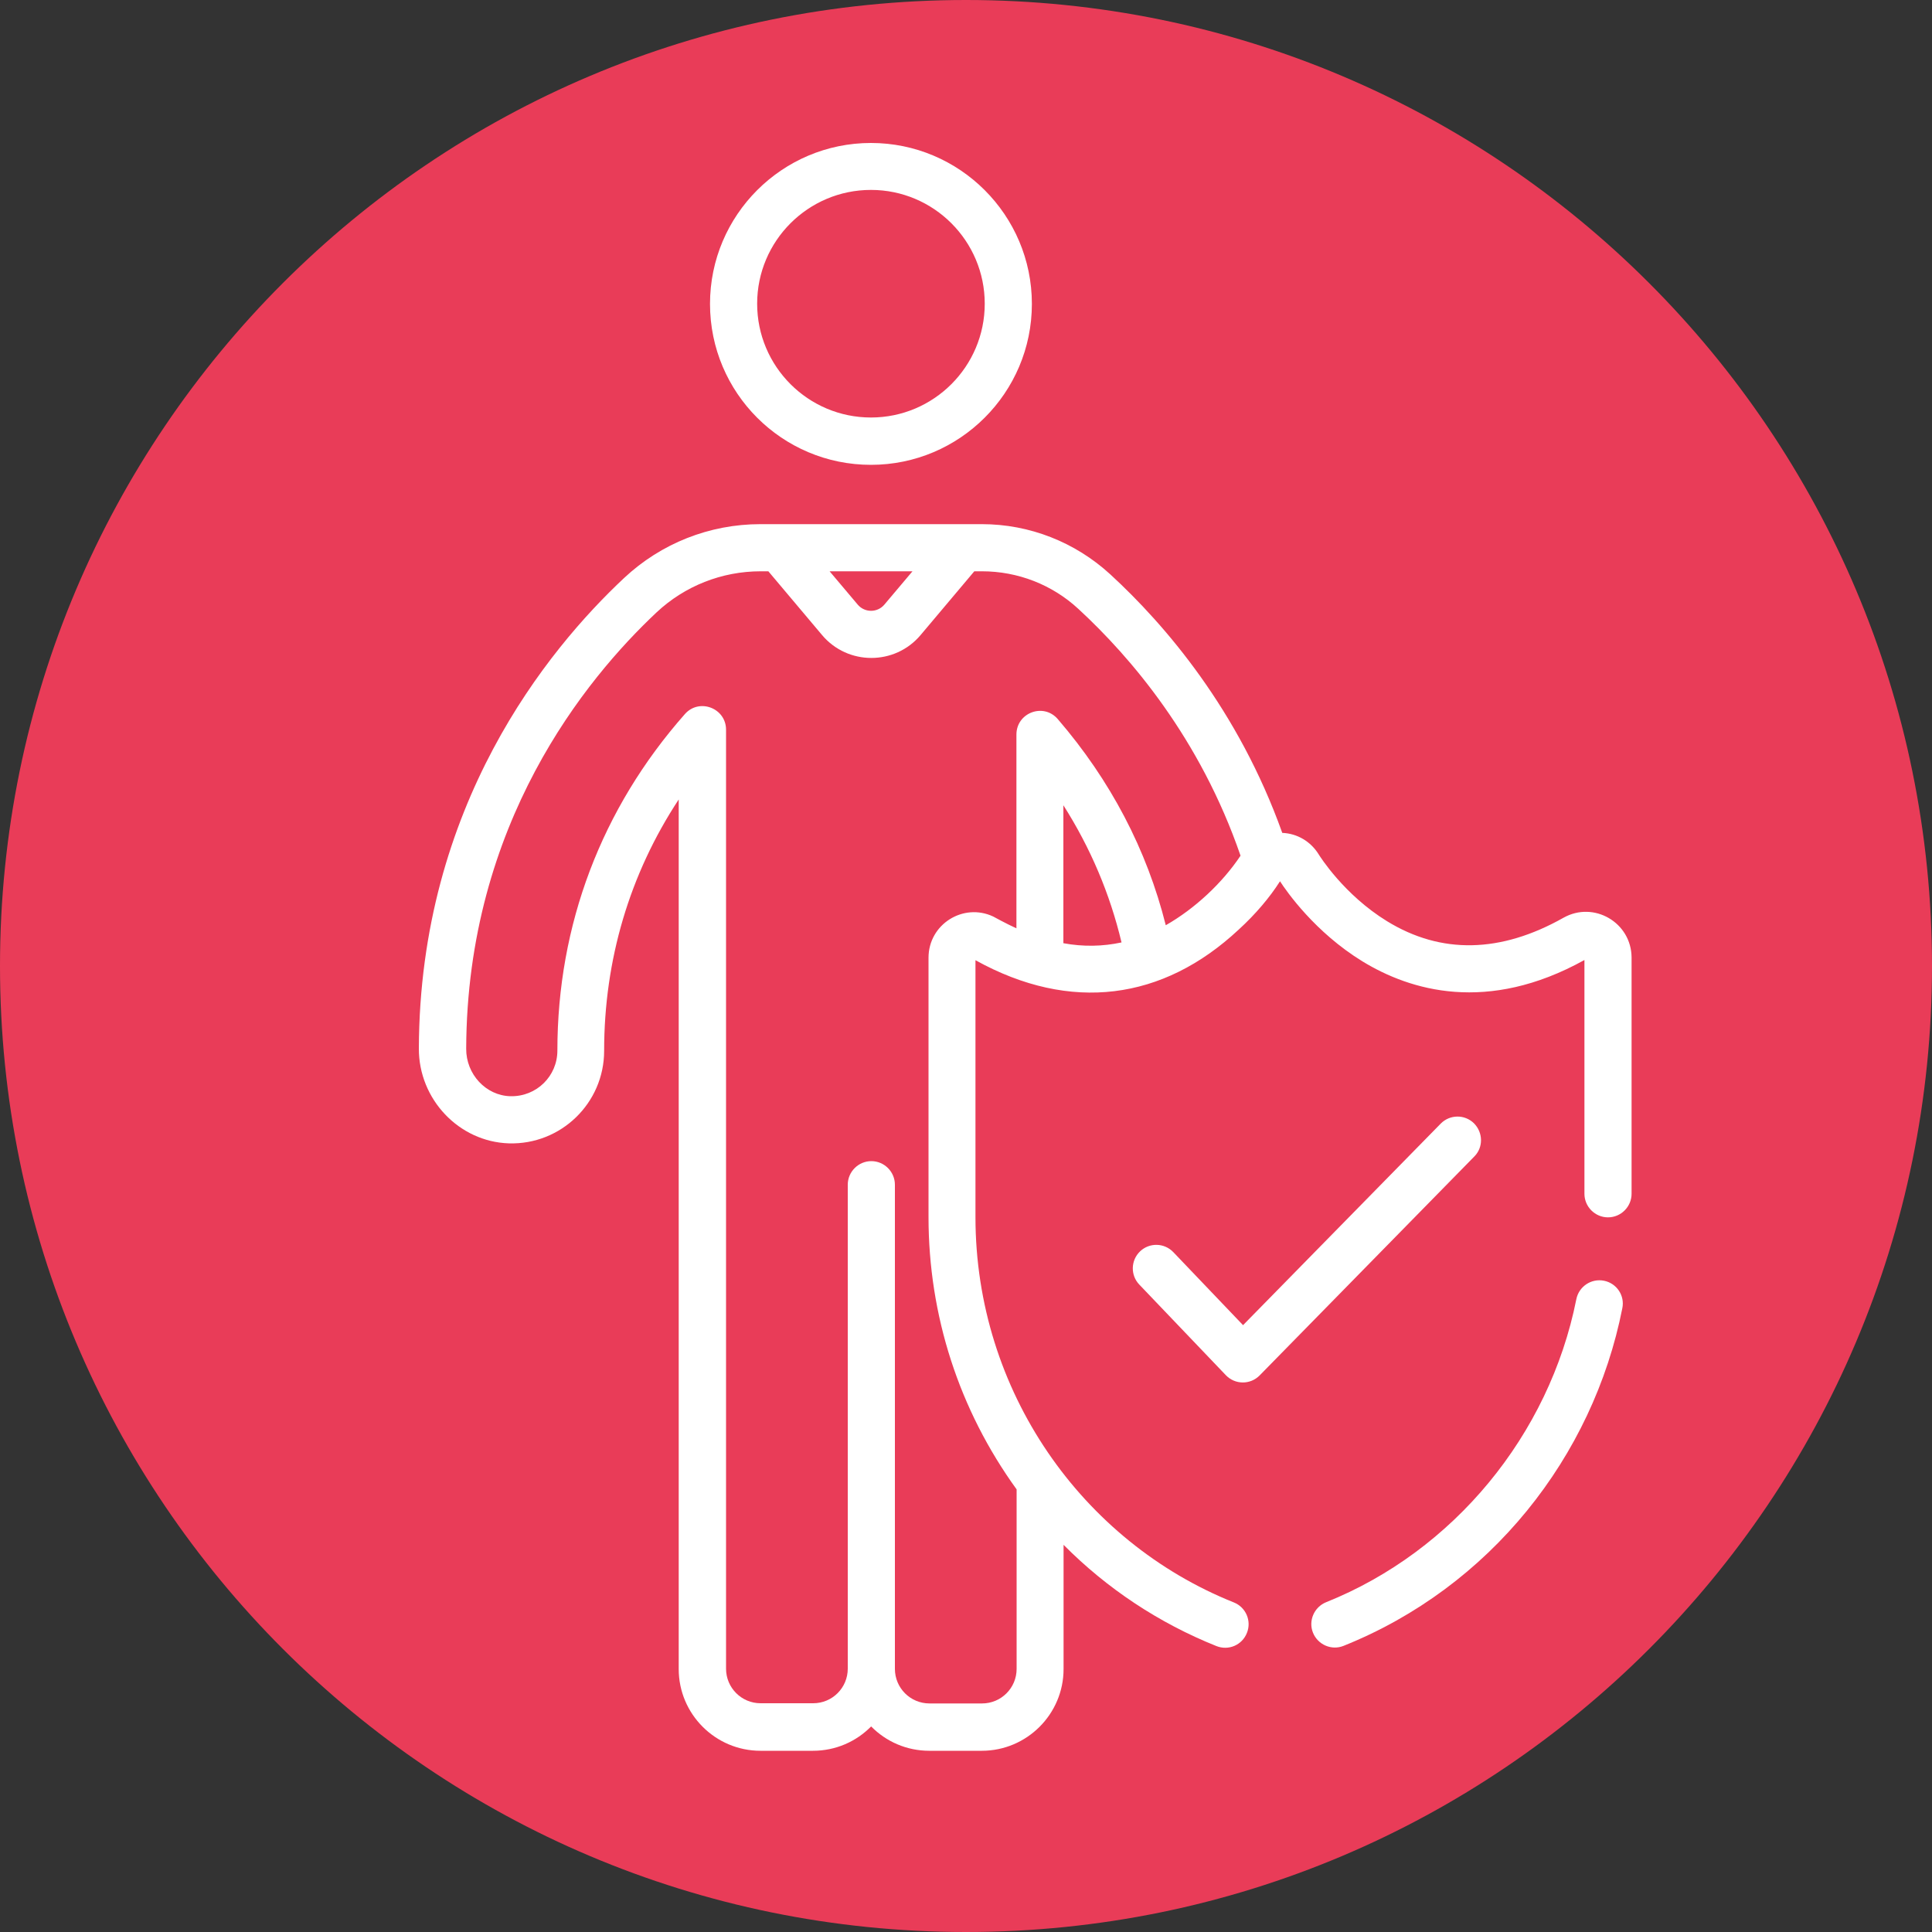
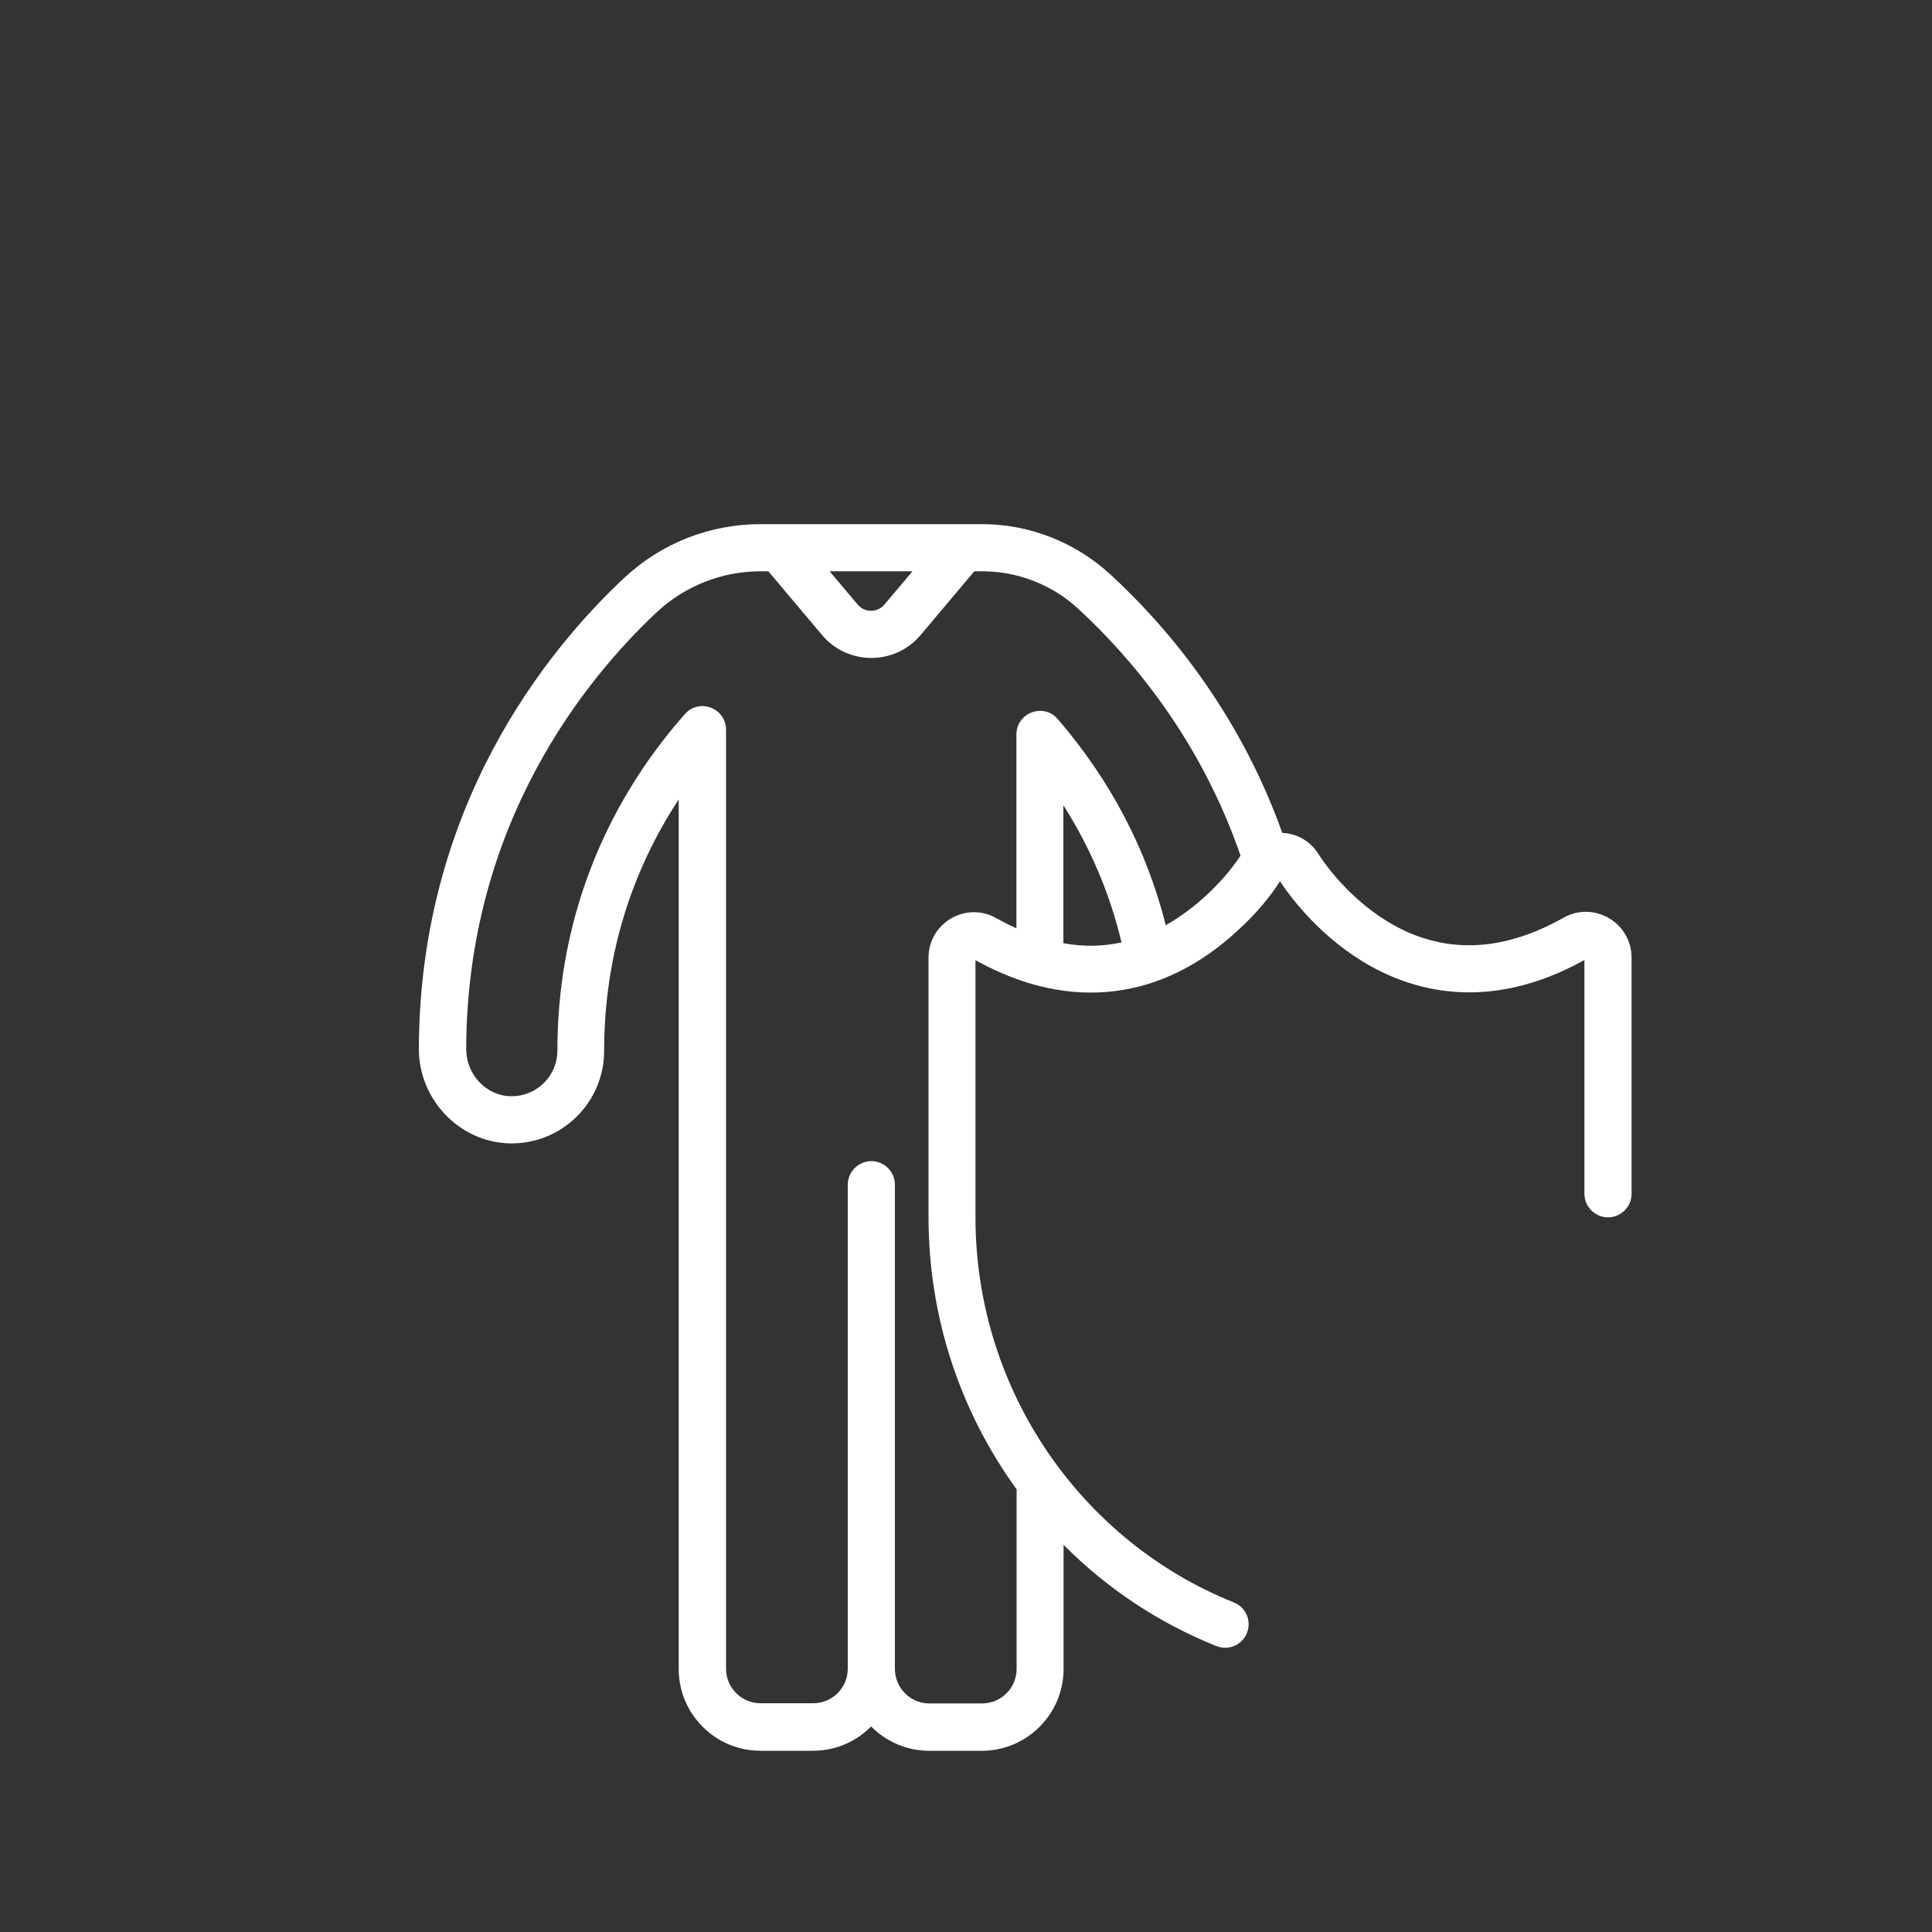
<svg xmlns="http://www.w3.org/2000/svg" xmlns:xlink="http://www.w3.org/1999/xlink" id="Calque_1" x="0px" y="0px" viewBox="0 0 1000 1000" style="enable-background:new 0 0 1000 1000;" xml:space="preserve">
  <rect x="0" y="0" width="1000" height="1000" fill="#333333" stroke="none" />
  <style type="text/css">	.st0{clip-path:url(#SVGID_00000176727129282394930590000006309738205874800776_);}	.st1{clip-path:url(#SVGID_00000017507479195932399880000009317829304321188762_);}	.st2{fill:#E93C58;}	.st3{fill:#FFFFFF;}</style>
  <g>
    <defs>
      <rect id="SVGID_1_" width="1000" height="1000" />
    </defs>
    <clipPath id="SVGID_00000152974152010210799570000012257773602019525253_">
      <use xlink:href="#SVGID_1_" style="overflow:visible;" />
    </clipPath>
    <g style="clip-path:url(#SVGID_00000152974152010210799570000012257773602019525253_);">
      <g>
        <defs>
-           <path id="SVGID_00000036930241773641342460000001451401125700912569_" d="M500,0C223.9,0,0,223.9,0,500     c0,276.1,223.9,500,500,500c276.1,0,500-223.9,500-500C1000,223.9,776.1,0,500,0z" />
-         </defs>
+           </defs>
        <clipPath id="SVGID_00000102504909220617173040000007655677609098203563_">
          <use xlink:href="#SVGID_00000036930241773641342460000001451401125700912569_" style="overflow:visible;" />
        </clipPath>
        <g style="clip-path:url(#SVGID_00000102504909220617173040000007655677609098203563_);">
-           <path class="st2" d="M0,0h1000v1000H0V0z" />
-         </g>
+           </g>
      </g>
    </g>
  </g>
  <g>
    <g>
-       <path class="st3" d="M450.8,74c-45.9,0-83.3,37.3-83.3,83.3s37.3,83.3,83.3,83.3c45.9,0,83.3-37.3,83.3-83.3S496.7,74,450.8,74z    M450.8,216.1c-32.5,0-58.9-26.4-58.9-58.9s26.4-58.9,58.9-58.9c32.5,0,58.9,26.4,58.9,58.9C509.7,189.7,483.3,216.1,450.8,216.1z   " />
-     </g>
+       </g>
  </g>
  <g>
    <g>
-       <path class="st3" d="M762.9,581.4c-4.8-4.7-12.5-4.6-17.2,0.2L643.4,685.9l-36.1-37.8c-4.7-4.9-12.4-5-17.2-0.4   c-4.9,4.7-5,12.4-0.4,17.2l44.8,46.9c4.8,5,12.7,5,17.5,0.1l111.1-113.3C767.8,593.9,767.7,586.2,762.9,581.4z" />
-     </g>
+       </g>
  </g>
  <g>
    <g>
-       <path class="st3" d="M830.2,662.9c-6.6-1.3-13,3-14.3,9.6c-14,70.3-63.6,130.4-129.5,156.8c-6.2,2.5-9.3,9.6-6.8,15.8   c2.5,6.2,9.6,9.3,15.8,6.8c75.9-30.4,129.1-97.8,144.3-174.7C841.1,670.6,836.8,664.2,830.2,662.9z" />
-     </g>
+       </g>
  </g>
  <g>
    <g>
      <path class="st3" d="M809.3,475c-32.6,18.4-63.4,19-91.4,1.8c-22.3-13.7-34.8-33.7-35.3-34.5c-4.1-6.7-11.1-10.9-18.9-11.2   c-22.7-63.5-60.5-107.6-89-133.8c-18.2-16.7-41.8-26-66.5-26c-11.8,0-103.1,0-114.6,0c-26.3,0-51.4,9.9-70.6,27.9   c-39.5,37-105.8,117.8-106.2,243.5c-0.1,26.3,20.8,48.3,46.6,49.1c26.9,0.8,49.3-20.8,49.3-47.9c0-47.1,13.2-91.5,38.6-130.1   v450.1c0,23.3,19,42.3,42.3,42.3h27.2c11.8,0,22.4-4.8,30.1-12.6c7.7,7.8,18.3,12.6,30.1,12.6h27.2c23.3,0,42.3-19,42.3-42.3   v-64.3c22.5,22.7,49.4,40.5,79.1,52.4c6.3,2.5,13.3-0.5,15.8-6.8c2.5-6.2-0.5-13.3-6.8-15.8c-78.5-31.4-133.7-109.4-133.7-199.4   V497c49.3,27.3,97.1,20.7,136.2-15.8c9-8.2,16.2-16.9,21.2-24.7c0.1-0.1,0.2-0.3,0.2-0.4c3.5,5.4,18.1,26.4,42.7,41.5   c24.7,15.1,64.6,27.2,114.9-0.7v121c0,6.7,5.5,12.2,12.2,12.2s12.2-5.5,12.2-12.2V495.6C844.4,477.5,825,466.2,809.3,475z    M472.3,295.7L457.7,313c-3.6,4.2-10.1,4.2-13.7,0l-14.6-17.3H472.3z M550.4,488.2v-71.4c14,22,24.1,45.8,30.1,71   C570.7,489.9,560.7,490.1,550.4,488.2z M603.4,478.9c-9.8-39.1-28.6-75-55.9-106.7c-7.4-8.6-21.4-3.3-21.4,8v100.3   c-5.3-2.4-11.8-6-12-6.1c-15.5-7.3-33.5,4-33.5,21.3v0.4v133.8c0,51,15.8,99.8,45.6,141v92.9h0c0,9.9-8,17.9-17.9,17.9h-27.2   c-9.9,0-17.9-8-17.9-17.9V613.2c0-6.7-5.5-12.2-12.2-12.2c-6.7,0-12.2,5.5-12.2,12.2v250.5c0,9.9-8,17.9-17.9,17.9h-27.2   c-9.9,0-17.9-8-17.9-17.9V377.7c0-11.2-13.9-16.5-21.3-8.1c-43.2,48.9-66,109.2-66,174.2c0,13.1-10.7,23.9-24.3,23.6   c-12.7-0.3-23-11.4-22.9-24.6c0.4-116.5,61.9-191.4,98.5-225.8c14.6-13.7,33.8-21.3,53.9-21.3h4l27.8,33c13.3,15.8,37.7,15.8,51,0   l27.8-33h4c18.5,0,36.3,6.9,49.9,19.5c27,24.9,63,67,83.9,127.7C632.7,457,618.5,470.3,603.4,478.9z" />
    </g>
  </g>
</svg>